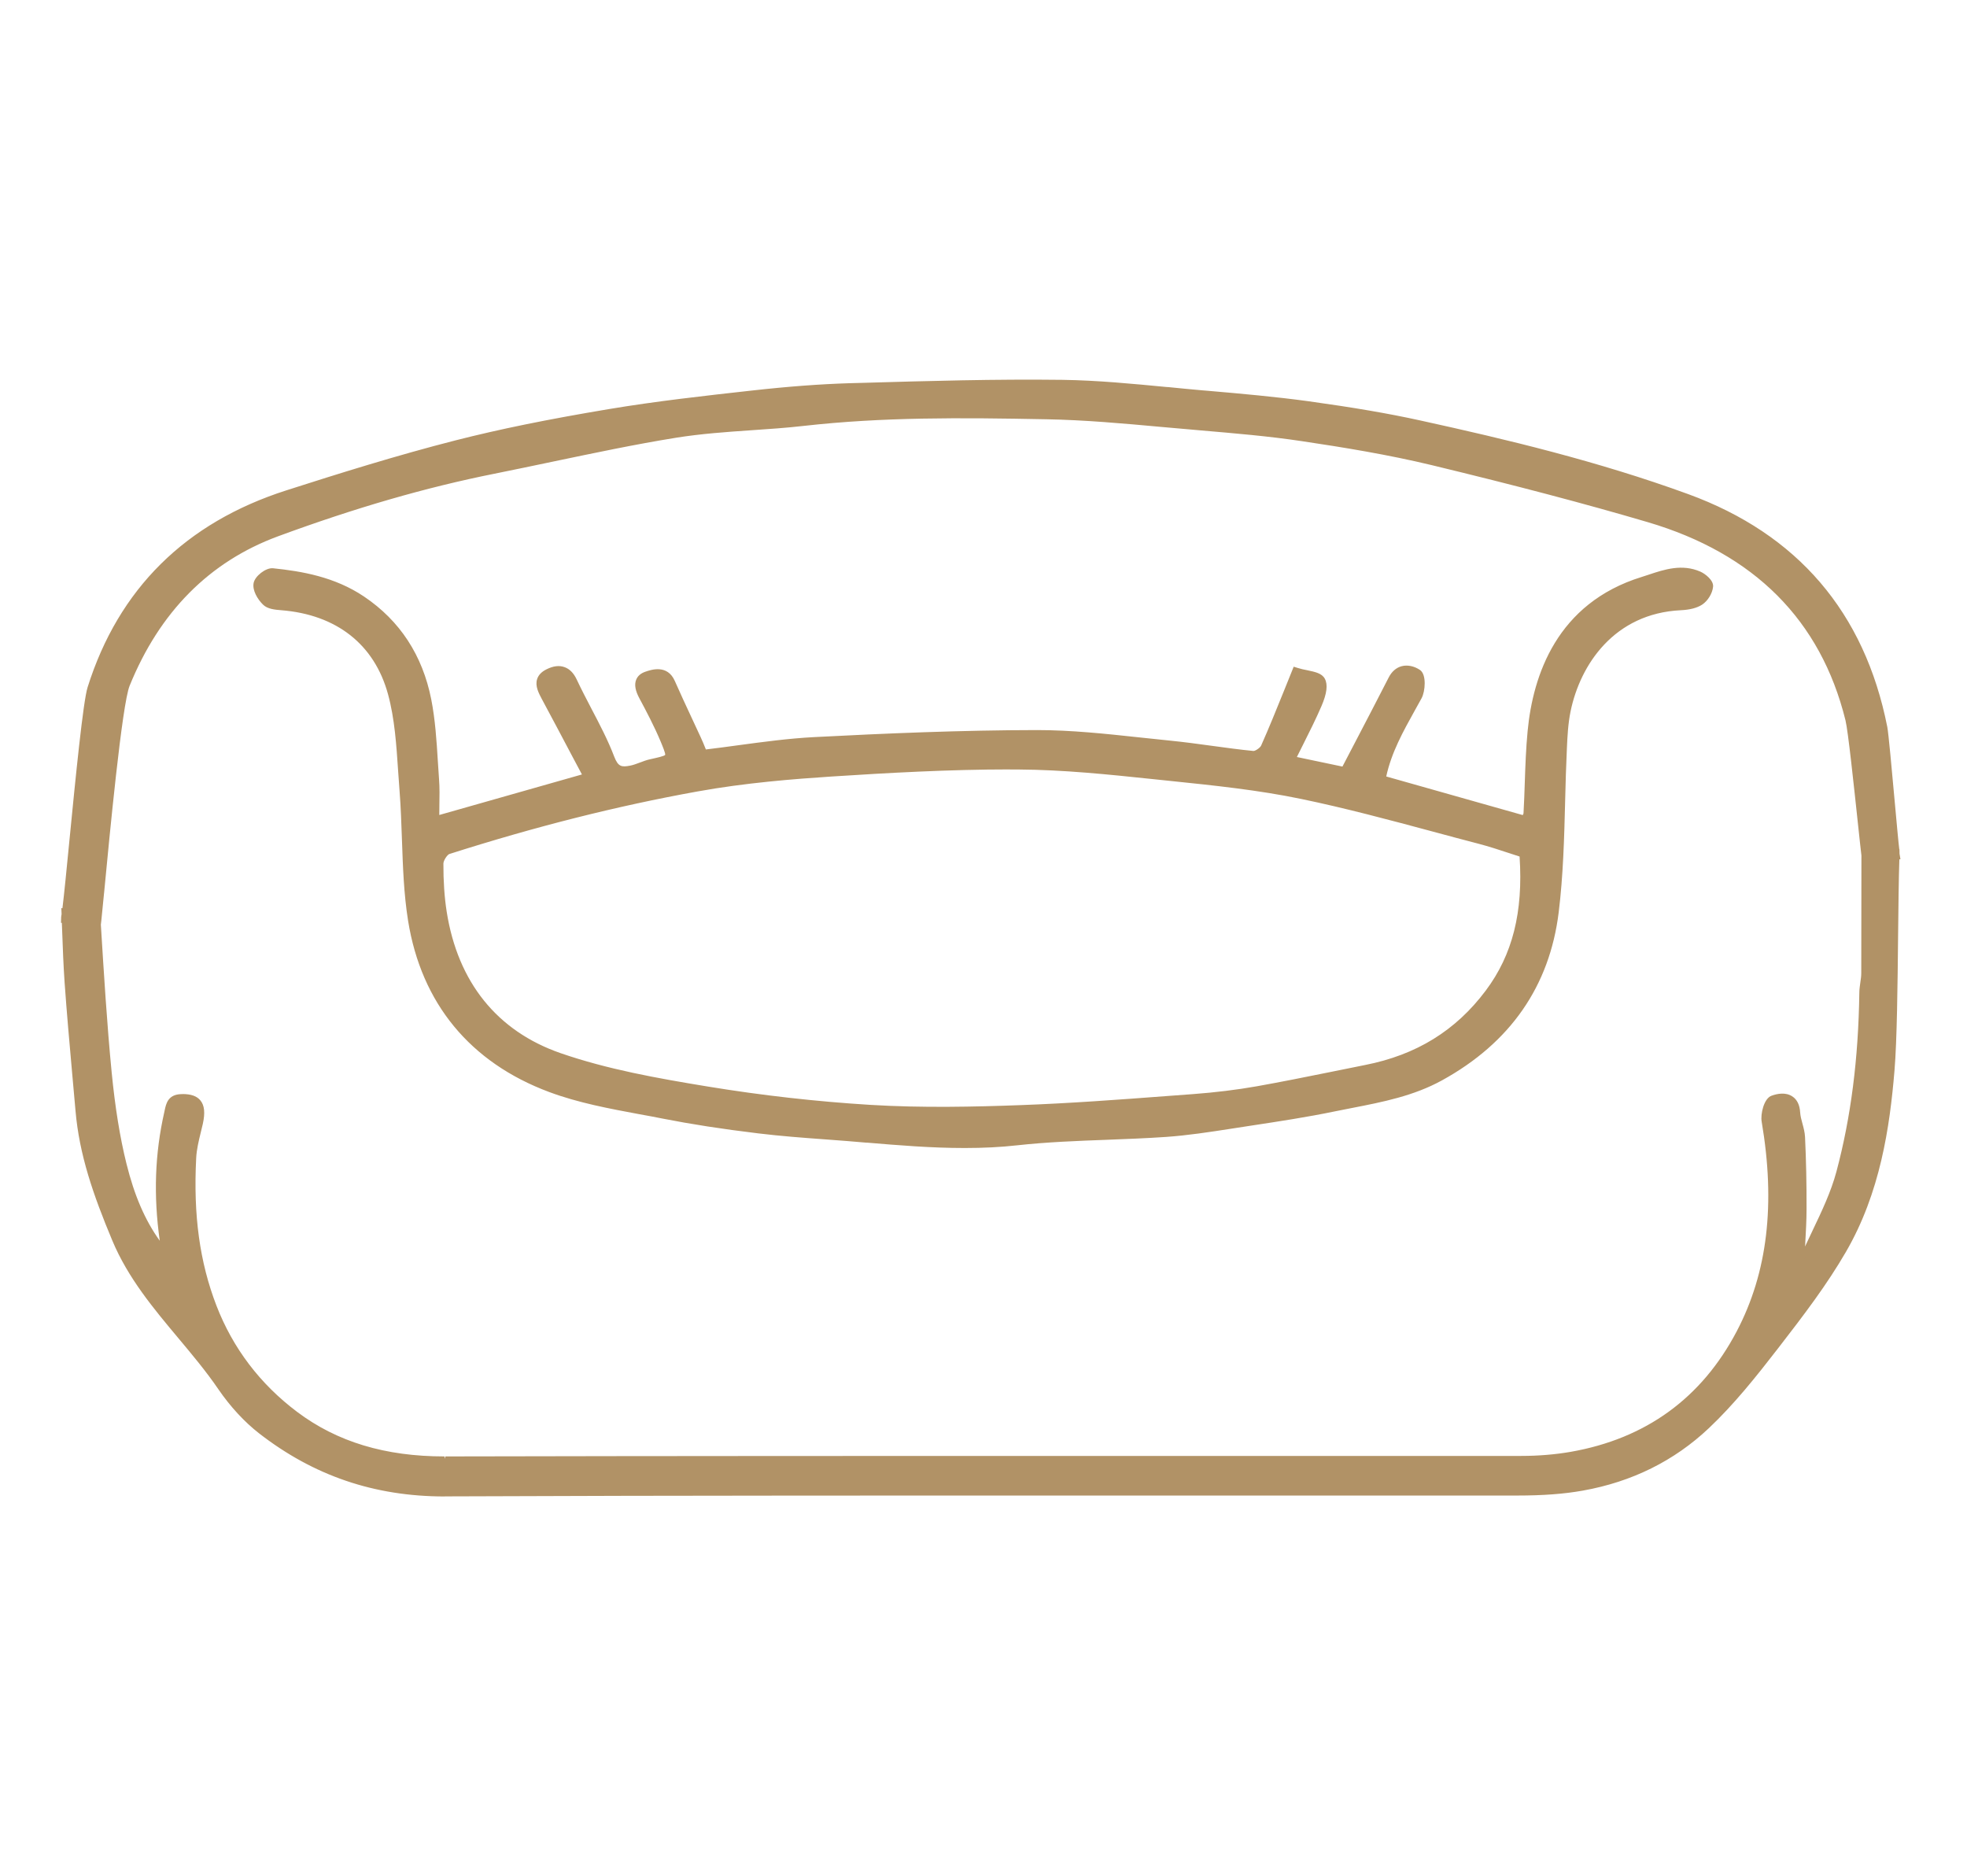
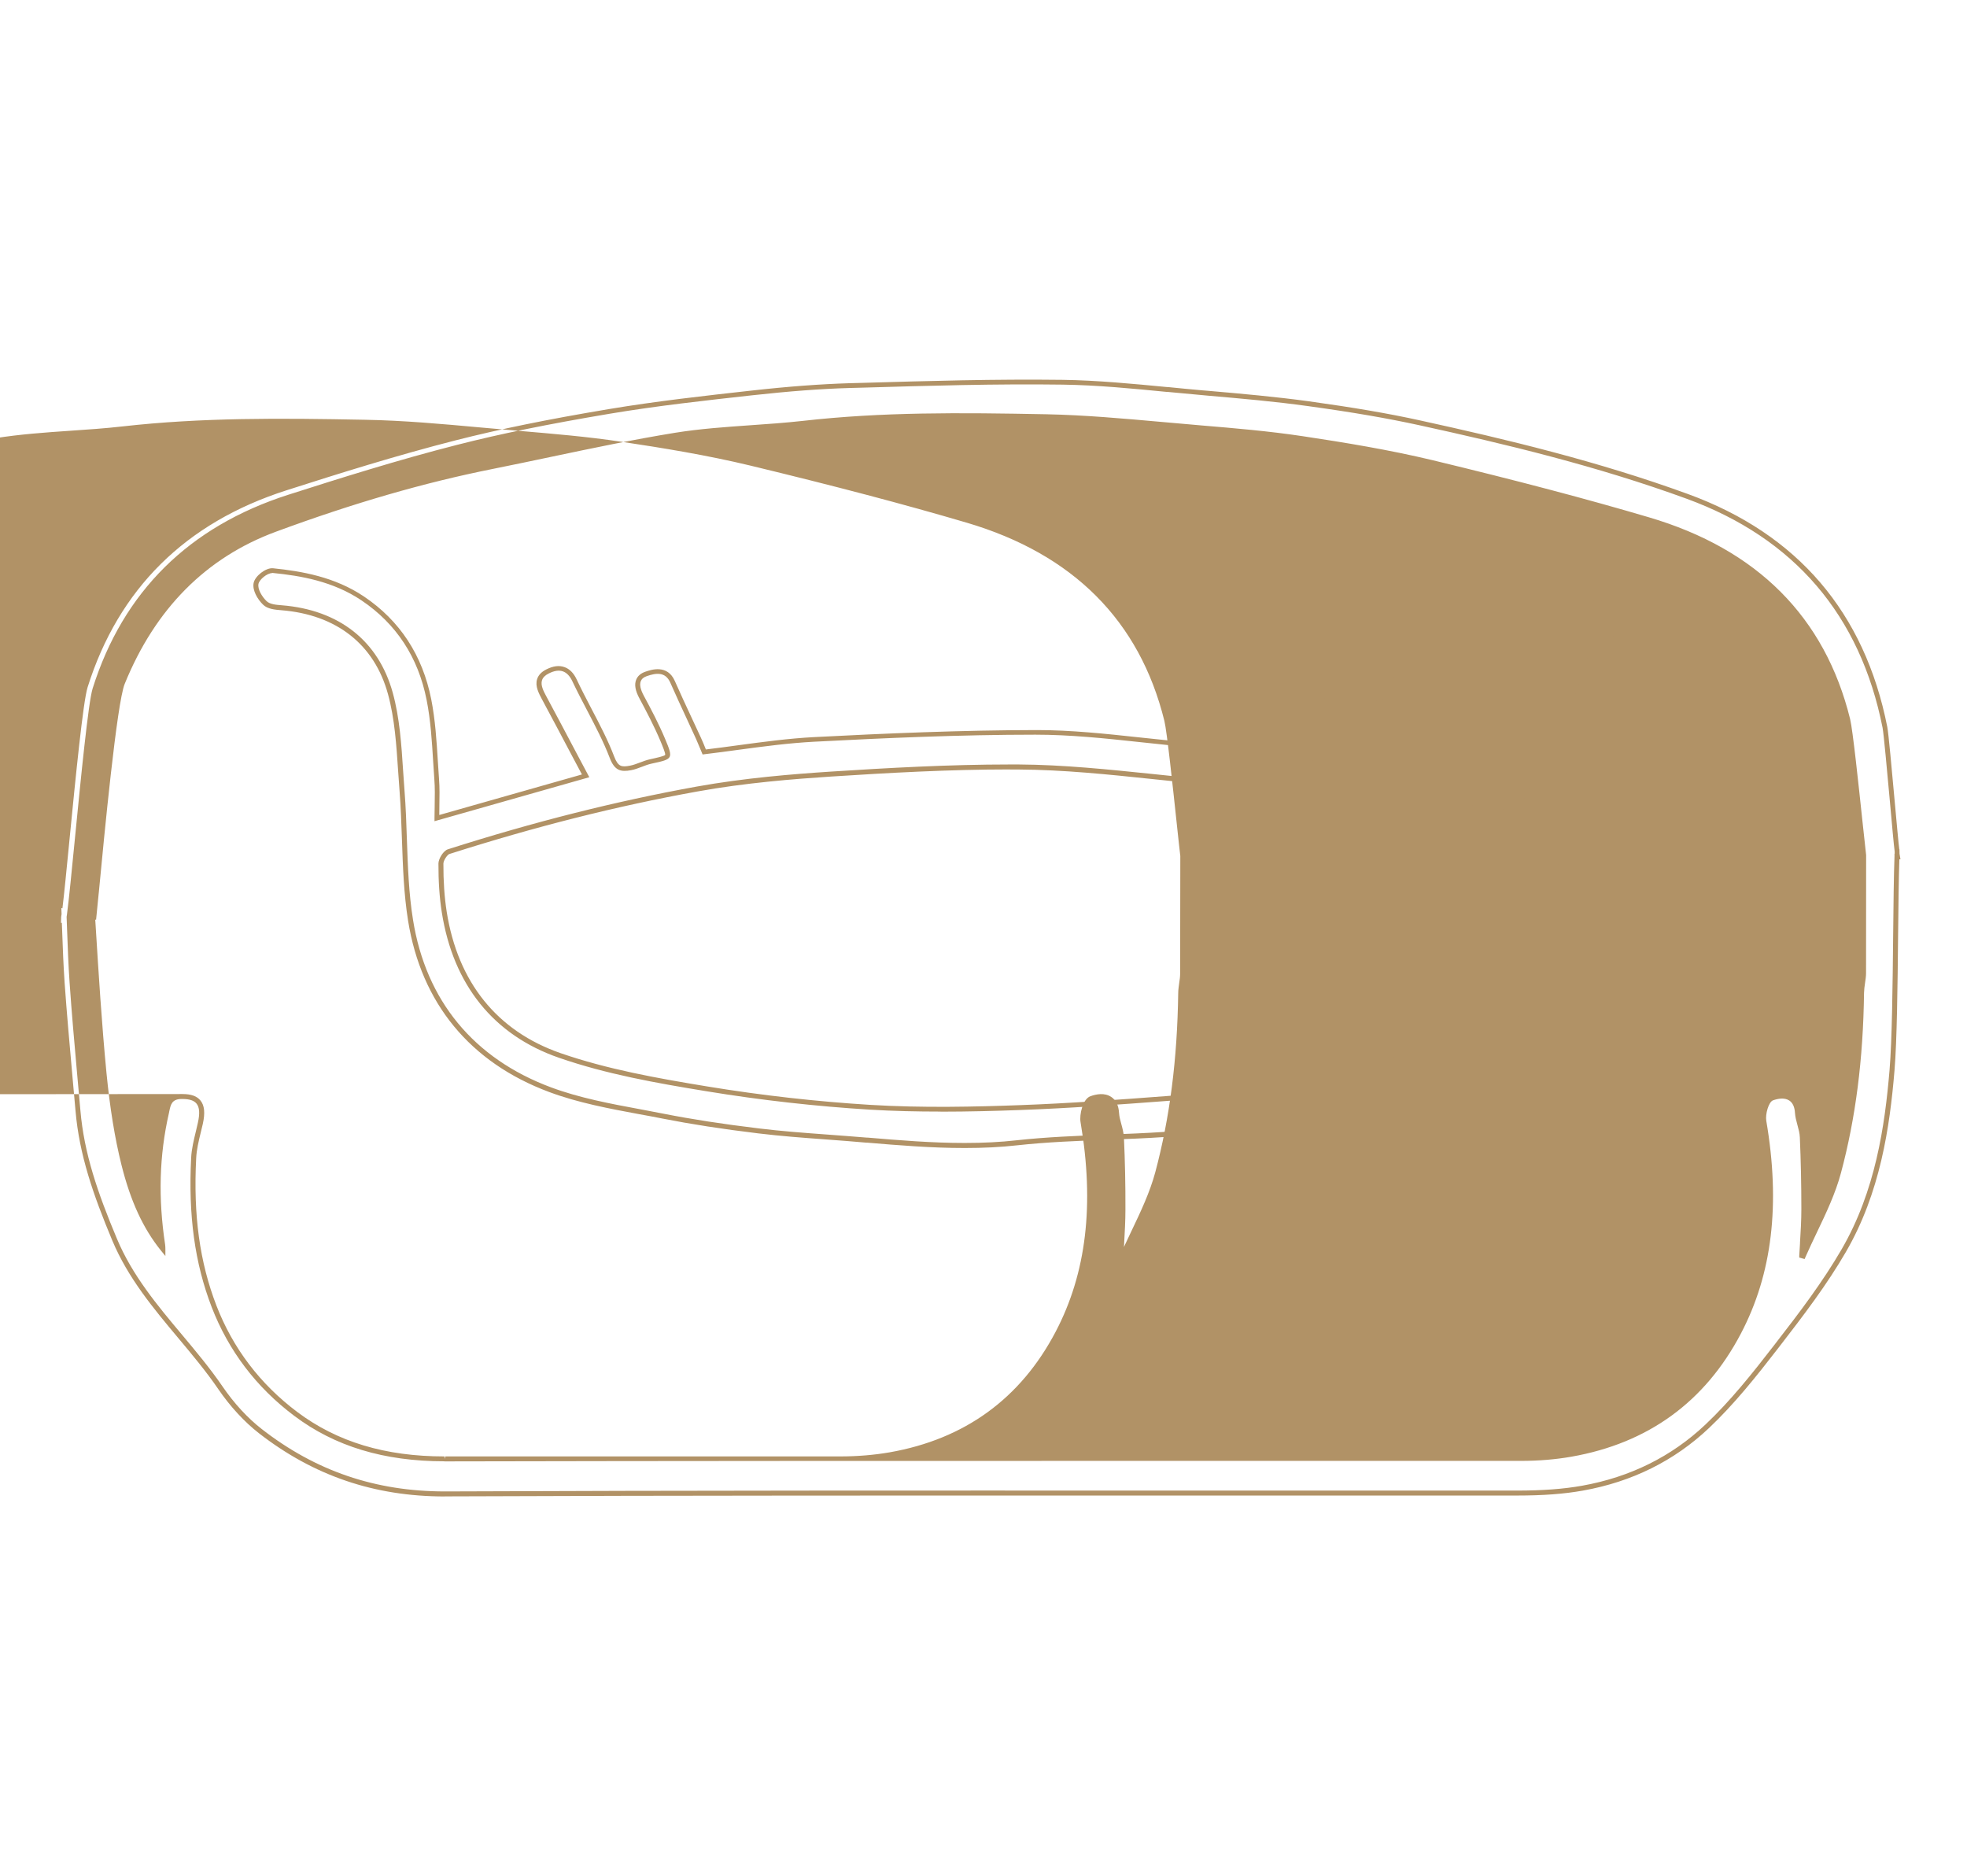
<svg xmlns="http://www.w3.org/2000/svg" id="Layer_1" data-name="Layer 1" viewBox="0 0 234.41 223.54">
  <defs>
    <style>      .cls-1 {        fill: #b19266;      }    </style>
  </defs>
  <g>
-     <path class="cls-1" d="m226.07,101.75v-.28s0,0,0,0c0-.04,0-.09,0-.13h0c-.08-.53-.31-3.07-.55-5.75-.35-3.83-.74-8.16-.89-8.91-2.69-13.53-10.61-22.79-23.56-27.52-10.73-3.92-21.66-6.53-31.87-8.76-3.82-.84-7.92-1.54-13.3-2.28-3.96-.55-8-.9-11.91-1.24l-.73-.06c-1.4-.12-2.79-.26-4.19-.39-4.07-.4-8.28-.8-12.44-.86-7.95-.11-16.04.13-23.86.36l-1.52.04c-3.47.1-7.18.38-11.66.87-5.58.62-11.34,1.25-17.01,2.21-7.39,1.24-13,2.38-18.18,3.7-7.01,1.79-14.08,4.01-20.16,5.96-11.94,3.82-19.85,11.65-23.52,23.28-.53,1.69-1.43,10.8-2.15,18.13-.37,3.74-.69,7-.88,8.51l-.06-.02.02.38c-.02.12-.03.22-.05.3v.38s.07,0,.07,0l.05,1.32c.07,2,.15,4.07.29,6.11.25,3.64.58,7.34.9,10.91.13,1.45.26,2.91.39,4.36.45,5.17,2.07,9.89,4.37,15.38,1.85,4.42,4.88,8.03,7.8,11.53,1.64,1.96,3.34,3.99,4.8,6.13,1.4,2.04,3.04,3.83,4.76,5.17,6.46,5.03,13.65,7.48,21.98,7.48.06,0,.12,0,.18,0,28.52-.12,57.51-.11,85.56-.1,14.01,0,28.01,0,42.02,0,3.12,0,5.61-.19,7.82-.58,5.78-1.03,10.77-3.51,14.84-7.36,3-2.84,5.61-6.12,8.24-9.51,3.18-4.11,5.79-7.56,8.04-11.41,4.08-7.01,5.2-14.81,5.77-21.51.3-3.54.37-10.23.43-16.13.04-3.62.07-7.05.16-9.35h.07s-.05-.31-.05-.31Zm-3.98,14.19c0,.38-.06.75-.11,1.15-.06.39-.11.8-.12,1.21-.1,7.89-1,14.88-2.74,21.39-.65,2.42-1.77,4.77-2.85,7.04-.46.96-.93,1.95-1.36,2.93l-.17-.05c.02-.52.05-1.03.08-1.55.07-1.31.15-2.66.15-4,0-2.94-.06-5.82-.18-8.57-.02-.53-.16-1.04-.3-1.54-.13-.47-.25-.92-.28-1.37-.05-.81-.32-1.38-.81-1.7-.68-.45-1.58-.27-2.21-.05-.71.25-1.14,1.9-.99,2.75,1.69,9.9.71,18.13-3,25.18-4.23,8.04-10.95,12.92-19.98,14.51-1.86.33-3.86.49-5.97.49-15.02,0-30.04,0-45.05,0-27.26,0-55.44,0-83.16.06-.03,0-.06,0-.1,0-7.13,0-12.93-1.75-17.73-5.36-4.47-3.36-7.75-7.67-9.73-12.81-2.01-5.21-2.78-10.83-2.43-17.68.05-1.04.31-2.1.56-3.13.08-.33.16-.66.24-1,.27-1.22.2-2.02-.22-2.54-.37-.45-.98-.66-1.92-.66-.04,0-.09,0-.14,0-1.35.03-1.54.9-1.7,1.68l-.05.24c-1.15,5.05-1.3,10.21-.45,15.77.02.16.03.32.03.49-2.11-2.62-3.6-5.86-4.66-10.13-.78-3.16-1.36-6.72-1.77-10.9-.57-5.87-.94-11.86-1.3-17.66v-.19s.02,0,.02,0l.04-.34c.06-.55.17-1.73.32-3.3.64-6.72,2.14-22.45,3.06-24.72,3.61-8.88,9.61-14.93,17.84-17.97,9.21-3.4,17.67-5.85,25.84-7.48,2.34-.47,4.67-.96,7.01-1.45,4.79-1.01,9.75-2.05,14.66-2.85,2.96-.48,6.02-.69,8.98-.9,2.05-.14,4.17-.29,6.25-.52,9.43-1.06,18.69-.99,28.95-.79,4.57.09,9.21.51,13.7.91,1.33.12,2.65.24,3.98.35l.78.07c3.96.33,8.06.68,12.05,1.28,4.98.75,10.3,1.61,15.47,2.86,10.14,2.45,18.34,4.61,25.78,6.8,12.79,3.77,20.79,11.79,23.77,23.82.31,1.27,1.02,7.92,1.48,12.32.19,1.76.34,3.21.42,3.86,0,2.74,0,12.17-.02,14.01Z" />
-     <path class="cls-1" d="m53.01,178.31c-8.4,0-15.64-2.47-22.16-7.54-1.74-1.36-3.41-3.17-4.83-5.24-1.45-2.13-3.15-4.15-4.78-6.1-2.94-3.51-5.98-7.14-7.85-11.6-2.31-5.52-3.94-10.26-4.39-15.47-.13-1.45-.26-2.91-.39-4.36-.32-3.58-.65-7.27-.91-10.92-.14-2.05-.22-4.12-.29-6.12l-.04-1h-.1s.02-.71.02-.71c.02-.12.03-.22.05-.33l-.03-.73.13.04c.2-1.62.5-4.66.84-8.15.72-7.35,1.62-16.48,2.16-18.19,3.69-11.72,11.67-19.62,23.71-23.47,6.08-1.95,13.16-4.17,20.18-5.96,5.19-1.32,10.8-2.47,18.2-3.71,5.68-.95,11.45-1.59,17.02-2.21,4.49-.5,8.2-.77,11.69-.88l1.52-.04c7.82-.23,15.9-.46,23.87-.36,4.17.06,8.38.47,12.46.86h.1c1.36.14,2.73.27,4.09.39l.73.06c3.93.34,7.97.7,11.93,1.24,5.39.75,9.5,1.45,13.32,2.29,10.22,2.24,21.16,4.85,31.91,8.77,13.05,4.76,21.04,14.1,23.74,27.74.15.76.54,5.1.89,8.94.23,2.54.45,4.95.54,5.64h.02s.01.53.01.53l.11.67h-.13c-.08,2.28-.11,5.56-.15,9.02-.06,5.91-.13,12.6-.43,16.15-.56,6.74-1.7,14.58-5.8,21.63-2.25,3.87-4.87,7.33-8.06,11.45-2.63,3.4-5.25,6.69-8.27,9.54-4.12,3.89-9.16,6.39-15,7.43-2.23.4-4.73.59-7.87.59-14.01.01-28.01,0-42.02,0-28.05,0-57.04-.02-85.55.1h-.18ZM7.94,109.3l.06,1.63c.07,1.99.15,4.06.29,6.1.25,3.64.58,7.33.9,10.91.13,1.45.26,2.91.39,4.36.44,5.14,2.06,9.83,4.35,15.29,1.83,4.38,4.84,7.97,7.76,11.45,1.65,1.97,3.35,4,4.82,6.15,1.38,2.02,3,3.78,4.7,5.1,6.41,4.99,13.54,7.42,21.8,7.42h.18c28.52-.12,57.51-.11,85.55-.1,14.01,0,28.02,0,42.03,0,3.11,0,5.58-.19,7.77-.58,5.72-1.02,10.66-3.47,14.69-7.28,2.99-2.82,5.59-6.09,8.21-9.48,3.18-4.1,5.78-7.55,8.01-11.38,4.05-6.96,5.17-14.72,5.73-21.39.3-3.53.37-10.21.43-16.11.04-3.63.07-7.05.16-9.35v-.31s.02,0,.02,0v-.27s0-.06-.01-.09c-.08-.54-.31-3.08-.55-5.77-.35-3.82-.74-8.15-.88-8.88-2.66-13.43-10.53-22.61-23.37-27.3-10.71-3.91-21.63-6.52-31.83-8.75-3.81-.83-7.9-1.54-13.27-2.28-3.94-.55-7.97-.9-11.87-1.24l-.75-.07c-1.37-.12-2.73-.25-4.1-.38h-.1c-4.06-.4-8.27-.81-12.41-.87-7.95-.11-16.03.13-23.84.36l-1.52.04c-3.47.1-7.17.38-11.64.87-5.58.62-11.34,1.25-17,2.2-7.38,1.24-12.98,2.38-18.15,3.7-7,1.78-14.07,4.01-20.14,5.95-11.84,3.79-19.69,11.56-23.32,23.08-.52,1.66-1.41,10.75-2.13,18.06-.37,3.77-.69,7.02-.89,8.53l-.04.34h0c-.02.15-.03.25-.05.33h0s.06,0,.06,0Zm45.02,64.82c-7.19,0-13.05-1.77-17.9-5.42-4.52-3.4-7.82-7.75-9.83-12.94-2.02-5.25-2.8-10.91-2.45-17.8.05-1.07.32-2.14.57-3.18.08-.33.16-.66.23-.99.25-1.12.2-1.85-.16-2.29-.31-.38-.85-.55-1.69-.55h-.13c-1.12.02-1.26.68-1.42,1.44l-.05.25c-1.15,5.02-1.29,10.14-.45,15.67.02.15.03.32.03.53v.82s-.52-.64-.52-.64c-2.14-2.65-3.64-5.91-4.72-10.24-.79-3.17-1.37-6.75-1.78-10.94-.57-5.87-.94-11.87-1.3-17.66l-.04-.61.1.03h0c.06-.53.16-1.64.31-3.12l.02-.18c.64-6.73,2.14-22.49,3.08-24.81,3.64-8.96,9.7-15.06,18.01-18.13,9.23-3.41,17.7-5.86,25.88-7.49,2.34-.47,4.67-.96,7-1.45,4.8-1.01,9.76-2.05,14.68-2.85,2.97-.48,6.03-.69,8.99-.9,2.06-.14,4.17-.29,6.25-.52,9.45-1.07,18.72-.99,28.99-.79,4.58.09,9.22.51,13.72.91,1.34.12,2.66.24,3.99.35l.78.07c3.97.33,8.07.68,12.07,1.28,4.99.75,10.31,1.62,15.49,2.86,10.15,2.45,18.35,4.61,25.8,6.81,12.9,3.8,20.97,11.89,23.97,24.03.32,1.29,1.02,7.95,1.49,12.36.19,1.76.34,3.2.42,3.86,0,3.19,0,12.28-.01,14.05h0c0,.4-.06.78-.12,1.19-.06.38-.11.78-.12,1.17-.1,7.91-1,14.93-2.75,21.46-.65,2.44-1.78,4.81-2.87,7.09-.46.97-.93,1.95-1.36,2.93l-.1.24-.64-.18v-.23c.03-.49.06-.97.09-1.46v-.1c.08-1.3.16-2.64.16-3.98,0-2.94-.06-5.82-.18-8.55-.02-.5-.16-1-.29-1.48-.13-.49-.26-.95-.29-1.43-.04-.71-.27-1.21-.68-1.48-.58-.38-1.38-.22-1.94-.02-.52.19-.93,1.65-.8,2.43,1.7,9.96.71,18.26-3.03,25.37-4.27,8.13-11.06,13.06-20.19,14.66-1.87.33-3.9.5-6.02.5-15.02,0-30.04,0-45.05,0h-1.99c-26.61,0-54.12,0-81.17.06h-.1Zm-31.22-43.76c1.03,0,1.72.24,2.15.77.48.59.57,1.48.28,2.79-.07.33-.16.67-.24,1-.25,1.02-.5,2.06-.55,3.08-.35,6.81.42,12.39,2.41,17.56,1.96,5.08,5.2,9.35,9.63,12.68,4.75,3.57,10.49,5.3,17.55,5.3l.1.29v-.29c27.05-.06,54.56-.06,81.17-.06h1.99c15.02,0,30.03,0,45.05,0,2.09,0,4.08-.17,5.92-.49,8.94-1.57,15.59-6.4,19.77-14.36,3.67-6.99,4.64-15.16,2.97-24.99-.15-.86.25-2.75,1.18-3.08.69-.25,1.68-.44,2.47.08.57.37.89,1.02.94,1.93.03.42.14.85.27,1.31.14.51.28,1.04.31,1.6.13,2.75.19,5.63.18,8.58,0,1.35-.08,2.71-.15,4.01v.1c-.01.12-.02.24-.03.36.3-.64.6-1.28.9-1.91,1.09-2.28,2.2-4.62,2.84-7.01,1.73-6.48,2.62-13.45,2.73-21.31,0-.43.07-.84.12-1.24.06-.39.11-.75.11-1.11.01-1.77.02-10.86.02-14.01-.08-.62-.23-2.07-.42-3.83-.47-4.39-1.17-11.03-1.48-12.28-2.95-11.93-10.88-19.87-23.56-23.61-7.44-2.19-15.63-4.35-25.77-6.8-5.16-1.24-10.47-2.11-15.44-2.85-3.98-.6-8.07-.94-12.03-1.28l-.78-.07c-1.33-.11-2.65-.23-3.98-.35-4.49-.41-9.13-.83-13.68-.91-10.25-.2-19.49-.27-28.91.79-2.09.24-4.21.38-6.26.52-2.96.2-6.01.42-8.95.89-4.91.79-9.86,1.84-14.65,2.84-2.34.49-4.67.98-7.01,1.45-8.16,1.63-16.59,4.07-25.79,7.46-8.15,3.01-14.1,9-17.67,17.8-.91,2.23-2.4,17.93-3.04,24.64l-.02.18c-.14,1.49-.25,2.6-.31,3.13l-.06.52c.36,5.78.72,11.76,1.29,17.61.41,4.16.98,7.72,1.76,10.86.94,3.8,2.22,6.76,3.97,9.19-.76-5.38-.58-10.4.54-15.32l.05-.24c.17-.79.4-1.87,1.98-1.91h.14Z" />
+     <path class="cls-1" d="m53.01,178.31c-8.4,0-15.64-2.47-22.16-7.54-1.74-1.36-3.41-3.17-4.83-5.24-1.45-2.13-3.15-4.15-4.78-6.1-2.94-3.51-5.98-7.14-7.85-11.6-2.31-5.52-3.94-10.26-4.39-15.47-.13-1.45-.26-2.91-.39-4.36-.32-3.58-.65-7.27-.91-10.92-.14-2.05-.22-4.12-.29-6.12l-.04-1h-.1s.02-.71.02-.71c.02-.12.03-.22.05-.33l-.03-.73.13.04c.2-1.62.5-4.66.84-8.15.72-7.35,1.62-16.48,2.16-18.19,3.69-11.72,11.67-19.62,23.71-23.47,6.08-1.95,13.16-4.17,20.18-5.96,5.19-1.32,10.8-2.47,18.2-3.71,5.68-.95,11.45-1.59,17.02-2.21,4.49-.5,8.2-.77,11.69-.88l1.52-.04c7.82-.23,15.9-.46,23.87-.36,4.17.06,8.38.47,12.46.86h.1c1.36.14,2.73.27,4.09.39l.73.06c3.93.34,7.97.7,11.93,1.24,5.39.75,9.5,1.45,13.32,2.29,10.22,2.24,21.16,4.85,31.91,8.77,13.05,4.76,21.04,14.1,23.74,27.74.15.76.54,5.1.89,8.94.23,2.54.45,4.95.54,5.64h.02s.01.53.01.53l.11.67h-.13c-.08,2.28-.11,5.56-.15,9.02-.06,5.91-.13,12.6-.43,16.15-.56,6.74-1.7,14.58-5.8,21.63-2.25,3.87-4.87,7.33-8.06,11.45-2.63,3.4-5.25,6.69-8.27,9.54-4.12,3.89-9.16,6.39-15,7.43-2.23.4-4.73.59-7.87.59-14.01.01-28.01,0-42.02,0-28.05,0-57.04-.02-85.55.1h-.18ZM7.94,109.3l.06,1.63c.07,1.99.15,4.06.29,6.1.25,3.64.58,7.33.9,10.91.13,1.45.26,2.91.39,4.36.44,5.14,2.06,9.83,4.35,15.29,1.83,4.38,4.84,7.97,7.76,11.45,1.65,1.97,3.35,4,4.82,6.15,1.38,2.02,3,3.78,4.7,5.1,6.41,4.99,13.54,7.42,21.8,7.42h.18c28.52-.12,57.51-.11,85.55-.1,14.01,0,28.02,0,42.03,0,3.11,0,5.58-.19,7.77-.58,5.72-1.02,10.66-3.47,14.69-7.28,2.99-2.82,5.59-6.09,8.21-9.48,3.18-4.1,5.78-7.55,8.01-11.38,4.05-6.96,5.17-14.72,5.73-21.39.3-3.53.37-10.21.43-16.11.04-3.63.07-7.05.16-9.35v-.31s.02,0,.02,0v-.27s0-.06-.01-.09c-.08-.54-.31-3.08-.55-5.77-.35-3.82-.74-8.15-.88-8.88-2.66-13.43-10.53-22.61-23.37-27.3-10.71-3.91-21.63-6.52-31.83-8.75-3.81-.83-7.9-1.54-13.27-2.28-3.94-.55-7.97-.9-11.87-1.24l-.75-.07c-1.37-.12-2.73-.25-4.1-.38h-.1c-4.06-.4-8.27-.81-12.41-.87-7.95-.11-16.03.13-23.84.36l-1.52.04c-3.47.1-7.17.38-11.64.87-5.58.62-11.34,1.25-17,2.2-7.38,1.24-12.98,2.38-18.15,3.7-7,1.78-14.07,4.01-20.14,5.95-11.84,3.79-19.69,11.56-23.32,23.08-.52,1.66-1.41,10.75-2.13,18.06-.37,3.77-.69,7.02-.89,8.53l-.04.34h0c-.02.15-.03.25-.05.33h0s.06,0,.06,0Zm45.02,64.82c-7.19,0-13.05-1.77-17.9-5.42-4.52-3.4-7.82-7.75-9.83-12.94-2.02-5.25-2.8-10.91-2.45-17.8.05-1.07.32-2.14.57-3.18.08-.33.16-.66.23-.99.25-1.12.2-1.85-.16-2.29-.31-.38-.85-.55-1.69-.55h-.13c-1.12.02-1.26.68-1.42,1.44l-.05.25c-1.15,5.02-1.29,10.14-.45,15.67.02.15.03.32.03.53v.82s-.52-.64-.52-.64c-2.14-2.65-3.64-5.91-4.72-10.24-.79-3.17-1.37-6.75-1.78-10.94-.57-5.87-.94-11.87-1.3-17.66l-.04-.61.1.03h0c.06-.53.16-1.64.31-3.12l.02-.18c.64-6.73,2.14-22.49,3.08-24.81,3.64-8.96,9.7-15.06,18.01-18.13,9.23-3.41,17.7-5.86,25.88-7.49,2.34-.47,4.67-.96,7-1.45,4.8-1.01,9.76-2.05,14.68-2.85,2.97-.48,6.03-.69,8.99-.9,2.06-.14,4.17-.29,6.25-.52,9.45-1.07,18.72-.99,28.99-.79,4.58.09,9.22.51,13.72.91,1.34.12,2.66.24,3.99.35l.78.07c3.97.33,8.07.68,12.07,1.28,4.99.75,10.31,1.62,15.49,2.86,10.15,2.45,18.35,4.61,25.8,6.81,12.9,3.8,20.97,11.89,23.97,24.03.32,1.29,1.02,7.95,1.49,12.36.19,1.76.34,3.2.42,3.86,0,3.19,0,12.28-.01,14.05h0c0,.4-.06.78-.12,1.19-.06.38-.11.78-.12,1.17-.1,7.91-1,14.93-2.75,21.46-.65,2.44-1.78,4.81-2.87,7.09-.46.97-.93,1.95-1.36,2.93l-.1.24-.64-.18v-.23c.03-.49.06-.97.09-1.46v-.1c.08-1.3.16-2.64.16-3.98,0-2.94-.06-5.82-.18-8.55-.02-.5-.16-1-.29-1.48-.13-.49-.26-.95-.29-1.43-.04-.71-.27-1.21-.68-1.48-.58-.38-1.38-.22-1.94-.02-.52.19-.93,1.65-.8,2.43,1.7,9.96.71,18.26-3.03,25.37-4.27,8.13-11.06,13.06-20.19,14.66-1.87.33-3.9.5-6.02.5-15.02,0-30.04,0-45.05,0h-1.99c-26.61,0-54.12,0-81.17.06h-.1Zm-31.22-43.76c1.03,0,1.72.24,2.15.77.48.59.57,1.48.28,2.79-.07.33-.16.67-.24,1-.25,1.02-.5,2.06-.55,3.08-.35,6.81.42,12.39,2.41,17.56,1.96,5.08,5.2,9.35,9.63,12.68,4.75,3.57,10.49,5.3,17.55,5.3l.1.29v-.29h1.99c15.02,0,30.03,0,45.05,0,2.09,0,4.08-.17,5.92-.49,8.94-1.57,15.59-6.4,19.77-14.36,3.67-6.99,4.64-15.16,2.97-24.99-.15-.86.25-2.75,1.18-3.08.69-.25,1.68-.44,2.47.08.57.37.89,1.02.94,1.93.03.42.14.85.27,1.31.14.51.28,1.04.31,1.6.13,2.75.19,5.63.18,8.58,0,1.35-.08,2.71-.15,4.01v.1c-.01.12-.02.24-.03.36.3-.64.6-1.28.9-1.91,1.09-2.28,2.2-4.62,2.84-7.01,1.73-6.48,2.62-13.45,2.73-21.31,0-.43.07-.84.12-1.24.06-.39.11-.75.11-1.11.01-1.77.02-10.86.02-14.01-.08-.62-.23-2.07-.42-3.83-.47-4.39-1.17-11.03-1.48-12.28-2.95-11.93-10.88-19.87-23.56-23.61-7.44-2.19-15.63-4.35-25.77-6.8-5.16-1.24-10.47-2.11-15.44-2.85-3.98-.6-8.07-.94-12.03-1.28l-.78-.07c-1.33-.11-2.65-.23-3.98-.35-4.49-.41-9.13-.83-13.68-.91-10.25-.2-19.49-.27-28.91.79-2.09.24-4.21.38-6.26.52-2.96.2-6.01.42-8.95.89-4.91.79-9.86,1.84-14.65,2.84-2.34.49-4.67.98-7.01,1.45-8.16,1.63-16.59,4.07-25.79,7.46-8.15,3.01-14.1,9-17.67,17.8-.91,2.23-2.4,17.93-3.04,24.64l-.02.18c-.14,1.49-.25,2.6-.31,3.13l-.06.52c.36,5.78.72,11.76,1.29,17.61.41,4.16.98,7.72,1.76,10.86.94,3.8,2.22,6.76,3.97,9.19-.76-5.38-.58-10.4.54-15.32l.05-.24c.17-.79.4-1.87,1.98-1.91h.14Z" />
  </g>
  <g>
-     <path class="cls-1" d="m202.52,68.36c-2.07-.9-4.12-.23-5.92.37-.29.1-.58.19-.87.28-9.93,3.07-12.76,11.54-13.38,18.1-.19,2.04-.27,4.12-.34,6.13-.04,1.22-.09,2.44-.15,3.66-.01.18-.15.39-.25.55l-16.74-4.74c.59-3.02,2.06-5.65,3.47-8.19.27-.49.55-.98.81-1.47.41-.75.51-2.58-.11-2.99-.63-.42-1.33-.56-1.94-.4-.57.15-1.04.57-1.36,1.2-1.29,2.53-2.59,5.03-3.98,7.68-.53,1.02-1.08,2.06-1.63,3.13l-6.02-1.26c.31-.62.6-1.22.89-1.8.79-1.58,1.53-3.07,2.18-4.57.61-1.41.75-2.43.42-3.03-.29-.52-1.03-.68-1.9-.86-.37-.08-.75-.16-1.11-.27l-.26-.08-.1.25c-.34.82-.66,1.63-.98,2.41-.91,2.26-1.78,4.4-2.71,6.5-.17.38-.87.85-1.22.82-1.64-.16-3.31-.39-4.92-.61-1.66-.23-3.38-.46-5.08-.63-1.21-.12-2.41-.25-3.62-.38-3.97-.43-8.08-.87-12.13-.87-9.1,0-18.16.4-26.58.84-3.02.16-5.96.56-9.08.98-1.32.18-2.65.36-4,.52l-.13-.31c-.17-.42-.36-.88-.57-1.33-.36-.8-.74-1.59-1.11-2.39-.66-1.42-1.34-2.88-1.98-4.34-.77-1.76-2.44-1.18-3.16-.94-.46.16-.76.42-.91.79-.19.5-.07,1.15.38,1.99.83,1.53,1.77,3.32,2.52,5.12.36.87.67,1.61.54,1.88-.13.26-.84.41-1.95.65-.42.09-.82.24-1.2.39-.42.16-.81.31-1.22.38-1.14.21-1.7.09-2.22-1.26-.75-1.96-1.74-3.85-2.7-5.67-.6-1.14-1.22-2.32-1.77-3.5-.33-.7-.76-1.15-1.29-1.33-.55-.19-1.19-.11-1.93.26-.51.25-.83.58-.95.98-.23.71.19,1.48.55,2.17,1.2,2.23,2.38,4.46,3.61,6.79l1.33,2.5-17.72,5.04c0-.5.01-.96.02-1.41.02-1.18.04-2.2-.04-3.23-.05-.7-.09-1.4-.14-2.11-.15-2.43-.31-4.95-.78-7.37-1.02-5.16-3.67-9.21-7.88-12.05-3.44-2.32-7.35-2.98-10.72-3.32-.69-.07-1.87.83-1.99,1.54-.13.74.45,1.7,1.04,2.29.47.46,1.31.53,1.99.58,6.72.53,11.33,4.16,12.99,10.23.81,2.95,1.02,6.14,1.22,9.23.05.81.11,1.61.17,2.41.15,1.91.22,3.87.28,5.76.11,3.17.22,6.45.73,9.62,1.56,9.74,7.31,16.72,16.63,20.19,3.43,1.28,7.14,1.97,10.73,2.63.91.17,1.81.34,2.71.51,3.41.67,7.04,1.23,11.43,1.77,2.63.32,5.31.52,7.91.71.88.07,1.76.13,2.64.2.79.06,1.58.13,2.38.19,3.8.31,7.67.64,11.58.64,2.07,0,4.15-.09,6.23-.32,3.56-.39,7.21-.53,10.74-.67,2.3-.09,4.69-.18,7.03-.34,2.57-.18,5.17-.58,7.67-.97l2.39-.37c3.3-.5,6.72-1.02,10.05-1.71.69-.14,1.38-.28,2.07-.41,3.57-.7,7.26-1.41,10.61-3.26,8.05-4.43,12.67-11.09,13.74-19.78.54-4.37.66-8.86.77-13.2.05-2.09.11-4.25.21-6.36.07-1.39.14-2.96.45-4.43,1.18-5.68,5.32-11.9,13.42-12.28,1.02-.05,1.82-.26,2.38-.62.6-.38,1.1-1.21,1.18-1.92.06-.58-.83-1.27-1.34-1.5Zm-25.23,49.83c-3.62,4.83-8.38,7.77-14.56,8.98-1.4.28-2.8.56-4.19.84-2.86.58-5.82,1.18-8.74,1.7-2.38.42-4.95.73-7.63.93l-3.09.23c-5.71.43-11.62.87-17.43,1.08-5.39.2-11.74.34-17.97-.03-6.37-.39-12.91-1.12-19.42-2.19-6.04-.99-11.93-2.04-17.54-3.98-7.67-2.65-12.44-8.57-13.78-17.1-.28-1.76-.41-3.7-.4-5.77,0-.47.53-1.29.92-1.41,10.3-3.29,19.98-5.73,29.59-7.46,5.75-1.04,11.56-1.5,15.98-1.78,6.83-.44,14.13-.85,21.35-.85.34,0,.68,0,1.02,0,5.32.03,10.74.59,15.98,1.14l2.21.23c5.14.53,10.45,1.08,15.56,2.14,5.26,1.09,10.56,2.51,15.67,3.88,1.82.49,3.65.98,5.48,1.45,1.21.32,2.43.72,3.6,1.1.49.16.98.32,1.48.48.49,6.81-.81,12.01-4.08,16.37Z" />
    <path class="cls-1" d="m114.92,136.79c-3.92,0-7.82-.32-11.6-.64h-.11c-.75-.07-1.51-.13-2.26-.19-.88-.07-1.76-.13-2.64-.2-2.6-.19-5.29-.39-7.92-.71-4.4-.53-8.04-1.1-11.45-1.77-.9-.18-1.8-.35-2.71-.51-3.6-.67-7.32-1.36-10.78-2.65-9.42-3.51-15.24-10.57-16.82-20.42-.51-3.19-.62-6.47-.73-9.65-.07-1.89-.13-3.84-.28-5.75-.06-.79-.11-1.58-.17-2.37-.21-3.11-.41-6.29-1.21-9.21-1.62-5.94-6.14-9.49-12.73-10.01-.73-.06-1.63-.13-2.17-.67-.67-.66-1.27-1.7-1.12-2.55.15-.85,1.46-1.86,2.31-1.78,3.41.35,7.36,1.02,10.85,3.37,4.28,2.88,6.97,7,8.01,12.24.48,2.44.64,4.96.79,7.4.04.71.09,1.41.14,2.11.08,1.05.06,2.07.04,3.26v.06c0,.31-.01.63-.01.96l17-4.83-1.16-2.18c-1.23-2.33-2.41-4.56-3.61-6.79-.37-.7-.84-1.56-.57-2.39.15-.48.52-.87,1.1-1.16.82-.41,1.52-.5,2.16-.27.61.21,1.1.71,1.46,1.48.55,1.17,1.16,2.34,1.75,3.47.97,1.85,1.97,3.75,2.72,5.72.47,1.22.89,1.26,1.89,1.07.38-.07.76-.22,1.17-.37.4-.15.81-.31,1.25-.4.81-.18,1.64-.36,1.76-.51.05-.18-.3-1.02-.55-1.62-.75-1.79-1.69-3.57-2.51-5.1-.5-.92-.63-1.65-.4-2.23.18-.45.54-.77,1.09-.96.72-.25,2.64-.9,3.52,1.1.64,1.45,1.32,2.92,1.98,4.33.37.8.74,1.59,1.11,2.39.21.45.4.91.57,1.34l.04.1c1.27-.15,2.53-.32,3.77-.49,3.12-.42,6.07-.82,9.1-.98,8.48-.44,17.57-.83,26.6-.84,4.06,0,8.18.44,12.16.87,1.22.13,2.42.26,3.62.38,1.7.17,3.42.4,5.08.63,1.62.22,3.28.45,4.92.61.21.02.8-.37.92-.64.93-2.09,1.79-4.22,2.7-6.47.32-.8.65-1.61.98-2.43l.2-.5.52.16c.35.11.72.19,1.09.26.94.2,1.75.36,2.1,1.01.38.7.25,1.77-.41,3.29-.65,1.51-1.4,3-2.19,4.58-.24.47-.48.96-.73,1.46l5.43,1.14,1.53-2.93c1.39-2.66,2.69-5.16,3.98-7.68.36-.71.9-1.18,1.55-1.35.68-.18,1.48-.02,2.17.44.82.54.64,2.57.2,3.38-.27.49-.54.98-.82,1.48-1.36,2.45-2.77,4.97-3.39,7.84l16.27,4.6c.05-.08.08-.16.09-.22.07-1.22.11-2.43.15-3.65.07-2.02.14-4.1.34-6.15.63-6.65,3.5-15.23,13.58-18.35.28-.09.57-.18.86-.28,1.86-.62,3.96-1.31,6.14-.36h0c.57.25,1.6,1.03,1.52,1.8-.08.81-.64,1.7-1.31,2.14-.61.39-1.46.61-2.53.66-7.93.38-11.99,6.47-13.14,12.04-.3,1.45-.38,3.01-.44,4.39-.1,2.1-.16,4.23-.21,6.3-.11,4.4-.23,8.9-.77,13.28-1.09,8.79-5.76,15.52-13.89,20-3.39,1.87-7.1,2.59-10.69,3.29-.69.13-1.38.27-2.07.41-3.33.69-6.75,1.21-10.05,1.71l-2.4.37c-2.51.39-5.11.79-7.7.97-2.34.16-4.73.25-7.03.34-3.52.13-7.17.27-10.72.66-1.96.22-4.01.32-6.26.32ZM32.41,68.29c-.56,0-1.52.76-1.61,1.3-.11.61.4,1.48.96,2.03.39.39,1.17.45,1.8.5,6.85.54,11.55,4.25,13.25,10.44.82,2.98,1.03,6.19,1.23,9.28.06.84.11,1.62.17,2.41.15,1.92.22,3.88.28,5.77.11,3.16.22,6.43.73,9.58,1.54,9.63,7.23,16.53,16.44,19.96,3.41,1.27,7.11,1.96,10.68,2.62.91.17,1.81.34,2.72.52,3.4.67,7.02,1.23,11.41,1.76,2.62.32,5.3.52,7.89.71.89.07,1.77.13,2.65.2.76.06,1.51.12,2.27.18h.11c3.77.32,7.66.64,11.56.64,2.23,0,4.26-.1,6.2-.32,3.57-.39,7.22-.53,10.76-.67,2.3-.09,4.68-.18,7.02-.34,2.56-.18,5.15-.58,7.65-.96l2.39-.37c3.31-.5,6.72-1.02,10.03-1.71.69-.14,1.38-.28,2.08-.41,3.55-.69,7.22-1.41,10.52-3.23,7.96-4.39,12.53-10.97,13.59-19.56.54-4.35.65-8.84.77-13.17.06-2.13.11-4.27.21-6.37.07-1.4.14-2.98.45-4.48,1.2-5.79,5.43-12.12,13.69-12.51.97-.05,1.72-.24,2.24-.57.52-.33.98-1.08,1.05-1.71.04-.37-.68-.98-1.17-1.2h0c-1.97-.86-3.96-.2-5.71.38-.3.1-.59.2-.88.28-9.78,3.03-12.56,11.38-13.17,17.85-.19,2.03-.27,4.11-.34,6.12-.04,1.22-.09,2.44-.15,3.66-.01.25-.16.48-.3.69l-.12.18-17.21-4.87.05-.27c.6-3.07,2.08-5.71,3.5-8.27.27-.49.55-.98.81-1.47.4-.73.39-2.34-.01-2.61-.56-.37-1.18-.5-1.7-.36-.49.13-.89.49-1.18,1.05-1.28,2.52-2.59,5.02-3.97,7.66l-1.74,3.34-6.61-1.39.17-.34c.31-.62.6-1.22.89-1.8.79-1.58,1.53-3.06,2.17-4.56.71-1.64.63-2.41.43-2.77-.22-.4-.91-.55-1.7-.71-.38-.08-.77-.16-1.14-.28-.34.82-.66,1.62-.98,2.41-.92,2.27-1.78,4.41-2.72,6.51-.2.46-1,1.04-1.52.99-1.65-.17-3.31-.39-4.93-.61-1.67-.23-3.38-.46-5.07-.63-1.2-.12-2.4-.25-3.61-.38-4.05-.44-8.2-.87-12.3-.87-8.96,0-17.97.4-26.38.84-3.01.16-5.95.55-9.06.97-1.32.18-2.66.36-4,.52l-.22.03-.21-.51c-.17-.42-.36-.87-.56-1.32-.36-.8-.73-1.59-1.1-2.39-.66-1.42-1.34-2.89-1.98-4.34-.58-1.32-1.69-1.16-2.79-.78-.38.13-.62.33-.73.61-.16.41-.04.98.37,1.74.83,1.54,1.78,3.33,2.54,5.15.48,1.14.72,1.76.53,2.13-.2.38-.85.52-2.15.8-.4.09-.79.23-1.16.38-.43.16-.84.32-1.27.4-1.23.23-1.97.07-2.55-1.44-.74-1.94-1.73-3.82-2.68-5.64-.61-1.16-1.22-2.33-1.78-3.51-.29-.62-.67-1.02-1.12-1.18-.48-.17-1.03-.09-1.7.25-.43.21-.7.49-.8.81-.19.59.19,1.31.53,1.94,1.2,2.23,2.38,4.46,3.61,6.79l1.5,2.82-18.45,5.24v-.39c0-.47.01-.92.02-1.35v-.06c.02-1.17.04-2.19-.04-3.21-.05-.7-.09-1.41-.14-2.11-.15-2.43-.3-4.93-.78-7.33-1-5.08-3.61-9.07-7.76-11.86-3.39-2.28-7.25-2.94-10.59-3.27-.02,0-.04,0-.06,0Zm79.67,64.16c-2.76,0-5.6-.06-8.42-.23-6.38-.39-12.93-1.12-19.45-2.19-6.06-.99-11.96-2.04-17.59-3.99-7.78-2.69-12.61-8.68-13.97-17.33-.28-1.77-.41-3.73-.4-5.82,0-.55.58-1.52,1.12-1.69,10.32-3.29,20.01-5.73,29.62-7.47,5.76-1.04,11.58-1.5,16.01-1.79,6.81-.44,14.11-.85,21.37-.85h1.02c5.34.03,10.76.6,16.01,1.14l2.21.23c5.15.53,10.47,1.08,15.59,2.15,5.27,1.1,10.57,2.52,15.69,3.89,1.84.49,3.66.98,5.47,1.45,1.22.32,2.44.72,3.62,1.11.49.16.98.32,1.48.48l.19.06v.2c.5,6.88-.81,12.15-4.12,16.57l-.24-.18.24.18c-3.66,4.89-8.48,7.86-14.74,9.09-1.39.27-2.78.55-4.16.84-2.9.59-5.86,1.19-8.78,1.71-2.39.42-4.97.74-7.66.94l-3.09.23c-5.72.43-11.62.87-17.44,1.08-2.96.11-6.21.2-9.58.2Zm8.29-40.77c-7.24,0-14.53.41-21.33.85-4.41.29-10.21.74-15.94,1.78-9.59,1.73-19.26,4.17-29.55,7.45-.24.08-.71.77-.71,1.14-.01,2.05.12,3.98.39,5.72,1.32,8.42,6.02,14.25,13.58,16.87,5.59,1.93,11.47,2.98,17.5,3.97,6.51,1.07,13.03,1.8,19.39,2.19,6.22.38,12.56.23,17.94.03,5.8-.21,11.7-.65,17.41-1.08l3.1-.23c2.67-.2,5.23-.51,7.6-.93,2.91-.52,5.87-1.11,8.72-1.69,1.43-.29,2.82-.57,4.21-.85,6.11-1.2,10.81-4.1,14.38-8.87,3.19-4.26,4.47-9.34,4.03-15.97-.43-.14-.86-.28-1.29-.42-1.17-.39-2.38-.78-3.59-1.1-1.82-.47-3.63-.96-5.45-1.45-5.14-1.38-10.43-2.8-15.69-3.89-5.1-1.06-10.4-1.61-15.53-2.14l-2.21-.23c-5.23-.55-10.64-1.11-15.95-1.14h-1.02Z" />
  </g>
</svg>